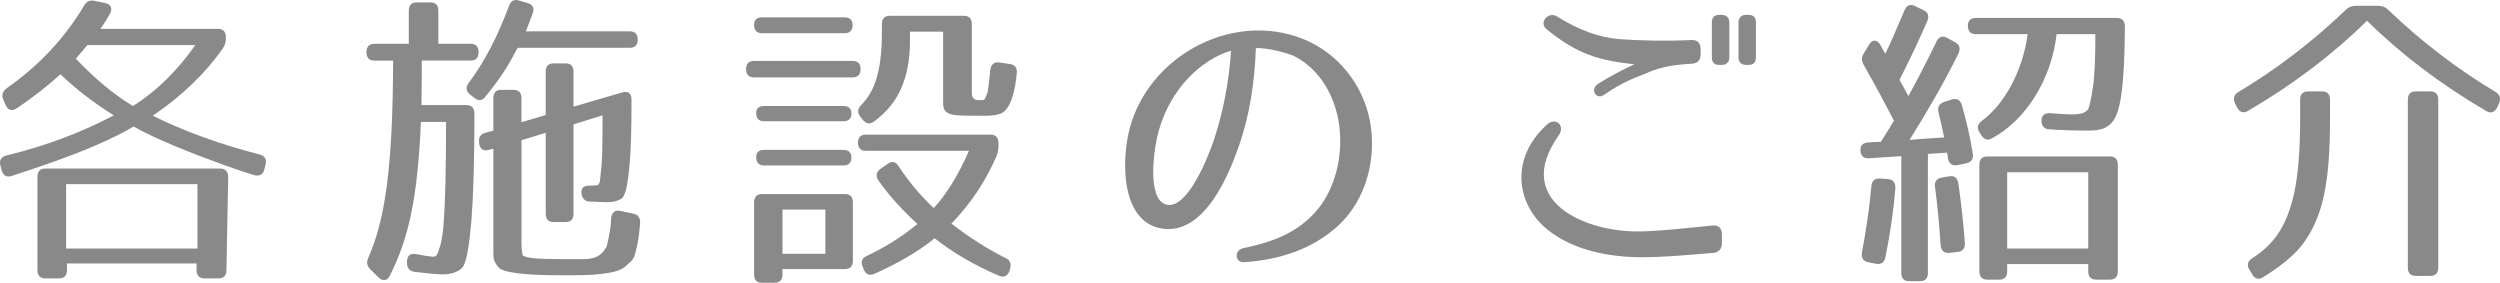
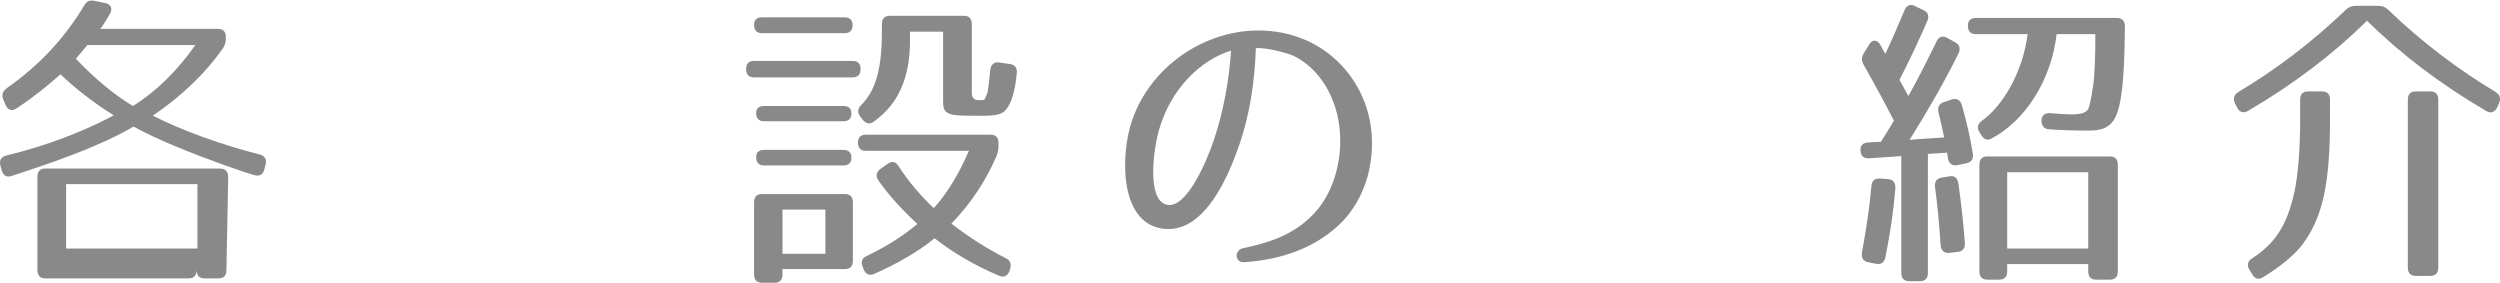
<svg xmlns="http://www.w3.org/2000/svg" version="1.1" id="レイヤー_1" x="0px" y="0px" width="119.286px" height="13.492px" viewBox="0 0 119.286 13.492" enable-background="new 0 0 119.286 13.492" xml:space="preserve">
  <g>
-     <path fill="#898989" d="M5.243,0.664C5.102,0.901,4.961,1.139,4.792,1.376h5.604c0.254,0,0.381,0.134,0.381,0.401v0.06   c0,0.193-0.042,0.327-0.155,0.49C9.816,3.47,8.701,4.568,7.29,5.519c1.383,0.698,3.148,1.351,5.11,1.856   c0.24,0.06,0.338,0.238,0.268,0.49l-0.057,0.223c-0.056,0.237-0.24,0.341-0.48,0.267c-0.494-0.148-0.959-0.312-1.383-0.46   C8.983,7.256,7.501,6.662,6.373,6.039C5.342,6.647,3.874,7.271,2.053,7.894C1.432,8.102,1.009,8.25,0.543,8.399   c-0.24,0.074-0.395-0.03-0.466-0.282L0.021,7.909c-0.071-0.268,0.042-0.431,0.282-0.49c1.976-0.475,3.698-1.158,5.124-1.915   c-0.974-0.609-1.849-1.292-2.541-1.96C2.308,4.064,1.63,4.613,0.783,5.177c-0.226,0.148-0.41,0.074-0.522-0.178L0.162,4.762   C0.063,4.539,0.12,4.361,0.317,4.212c1.524-1.069,2.752-2.361,3.698-3.949C4.142,0.055,4.283-0.004,4.509,0.04l0.508,0.104   C5.3,0.204,5.384,0.412,5.243,0.664z M10.889,8.443l-0.085,4.439c0,0.267-0.127,0.401-0.381,0.401H9.76   c-0.254,0-0.381-0.134-0.381-0.401v-0.312H3.197v0.312c0,0.267-0.127,0.401-0.381,0.401H2.166c-0.254,0-0.381-0.134-0.381-0.401   V8.443c0-0.267,0.127-0.401,0.381-0.401h8.342C10.748,8.042,10.889,8.191,10.889,8.443z M9.421,8.785H3.154v3.073h6.267V8.785z    M6.344,5.059c1.087-0.683,2.075-1.633,2.978-2.91H4.17L3.62,2.802C4.552,3.782,5.455,4.524,6.344,5.059z" />
-     <path fill="#898989" d="M22.835,2.49c0,0.267-0.127,0.4-0.381,0.4h-2.329c0,0.52,0,1.218-0.014,2.124h2.146   c0.254,0,0.381,0.148,0.381,0.416c0,2.271-0.057,3.949-0.141,5.048c-0.099,1.143-0.198,1.826-0.381,2.212   c-0.099,0.193-0.48,0.401-0.96,0.401c-0.296,0-0.776-0.045-1.369-0.119c-0.24-0.029-0.367-0.178-0.367-0.416v-0.074   c0-0.282,0.155-0.416,0.438-0.356c0.395,0.074,0.579,0.104,0.748,0.119c0.226,0.015,0.254-0.015,0.423-0.608   c0.042-0.164,0.113-0.549,0.141-1.024c0.071-0.876,0.113-2.465,0.113-4.796h-1.2c-0.155,3.549-0.551,5.494-1.482,7.334   c-0.127,0.252-0.338,0.282-0.536,0.089l-0.395-0.386c-0.155-0.163-0.198-0.327-0.099-0.549c0.805-1.826,1.171-4.306,1.186-9.413   h-0.889c-0.254,0-0.381-0.133-0.381-0.4c0-0.268,0.127-0.401,0.381-0.401h1.637V0.515c0-0.267,0.127-0.401,0.381-0.401h0.649   c0.254,0,0.381,0.134,0.381,0.401v1.574h1.539C22.708,2.089,22.835,2.223,22.835,2.49z M25.418,0.634   c-0.084,0.237-0.198,0.52-0.325,0.861h4.954c0.254,0,0.381,0.134,0.381,0.401c0,0.252-0.127,0.386-0.381,0.386h-5.349   c-0.452,0.861-0.748,1.351-1.524,2.316c-0.155,0.208-0.339,0.238-0.536,0.074l-0.212-0.163c-0.198-0.164-0.212-0.356-0.057-0.564   c0.748-0.98,1.383-2.227,1.92-3.667c0.084-0.238,0.24-0.327,0.479-0.252l0.41,0.119C25.418,0.218,25.517,0.396,25.418,0.634z    M30.132,4.747c0,1.44-0.028,2.479-0.099,3.192c-0.07,0.742-0.141,1.173-0.296,1.455c-0.042,0.089-0.338,0.252-0.706,0.252   c-0.254,0-0.579-0.015-0.903-0.03c-0.226-0.015-0.353-0.148-0.381-0.386c-0.028-0.252,0.099-0.371,0.338-0.371   c0.155,0,0.283-0.015,0.353-0.015c0.24,0,0.184-0.356,0.226-0.579c0.028-0.193,0.056-0.535,0.07-0.995   c0.014-0.43,0.014-1.024,0.014-1.767l-1.383,0.431v4.261c0,0.268-0.127,0.401-0.381,0.401H26.42c-0.254,0-0.381-0.133-0.381-0.401   v-3.86l-1.157,0.356v4.915c0,0.312,0.056,0.579,0.056,0.579c0.198,0.133,0.706,0.178,1.821,0.178h1.016   c0.452,0,0.903-0.045,1.186-0.639c0.014-0.03,0.141-0.653,0.183-1.024c0-0.059,0.014-0.148,0.014-0.282   c0.028-0.267,0.184-0.416,0.438-0.356l0.621,0.133c0.24,0.045,0.339,0.208,0.325,0.46c-0.042,0.475-0.07,0.772-0.169,1.188   c-0.127,0.505-0.099,0.49-0.522,0.861c-0.226,0.193-0.494,0.282-1.087,0.356c-0.564,0.074-0.974,0.074-1.892,0.074   c-1.058,0-1.623-0.03-2.131-0.089c-0.565-0.074-0.875-0.163-0.974-0.312c-0.226-0.297-0.226-0.371-0.226-0.787V7.092l-0.212,0.06   c-0.254,0.074-0.423-0.03-0.466-0.297V6.811c-0.042-0.238,0.057-0.416,0.296-0.475l0.381-0.104V4.688   c0-0.268,0.127-0.401,0.381-0.401H24.5c0.254,0,0.381,0.133,0.381,0.401v1.143l1.157-0.341V3.425c0-0.267,0.127-0.401,0.381-0.401   h0.565c0.254,0,0.381,0.134,0.381,0.401v1.663l2.343-0.683C29.963,4.331,30.132,4.45,30.132,4.747z" />
+     <path fill="#898989" d="M5.243,0.664C5.102,0.901,4.961,1.139,4.792,1.376h5.604c0.254,0,0.381,0.134,0.381,0.401v0.06   c0,0.193-0.042,0.327-0.155,0.49C9.816,3.47,8.701,4.568,7.29,5.519c1.383,0.698,3.148,1.351,5.11,1.856   c0.24,0.06,0.338,0.238,0.268,0.49l-0.057,0.223c-0.056,0.237-0.24,0.341-0.48,0.267c-0.494-0.148-0.959-0.312-1.383-0.46   C8.983,7.256,7.501,6.662,6.373,6.039C5.342,6.647,3.874,7.271,2.053,7.894C1.432,8.102,1.009,8.25,0.543,8.399   c-0.24,0.074-0.395-0.03-0.466-0.282L0.021,7.909c-0.071-0.268,0.042-0.431,0.282-0.49c1.976-0.475,3.698-1.158,5.124-1.915   c-0.974-0.609-1.849-1.292-2.541-1.96C2.308,4.064,1.63,4.613,0.783,5.177c-0.226,0.148-0.41,0.074-0.522-0.178L0.162,4.762   C0.063,4.539,0.12,4.361,0.317,4.212c1.524-1.069,2.752-2.361,3.698-3.949C4.142,0.055,4.283-0.004,4.509,0.04l0.508,0.104   C5.3,0.204,5.384,0.412,5.243,0.664z M10.889,8.443l-0.085,4.439c0,0.267-0.127,0.401-0.381,0.401H9.76   c-0.254,0-0.381-0.134-0.381-0.401v-0.312v0.312c0,0.267-0.127,0.401-0.381,0.401H2.166c-0.254,0-0.381-0.134-0.381-0.401   V8.443c0-0.267,0.127-0.401,0.381-0.401h8.342C10.748,8.042,10.889,8.191,10.889,8.443z M9.421,8.785H3.154v3.073h6.267V8.785z    M6.344,5.059c1.087-0.683,2.075-1.633,2.978-2.91H4.17L3.62,2.802C4.552,3.782,5.455,4.524,6.344,5.059z" />
    <path fill="#898989" d="M41.062,3.292c0,0.268-0.127,0.401-0.381,0.401h-4.7c-0.254,0-0.381-0.133-0.381-0.401   c0-0.252,0.127-0.386,0.381-0.386h4.7C40.935,2.906,41.062,3.04,41.062,3.292z M40.681,1.198c0,0.252-0.127,0.386-0.381,0.386   h-3.938c-0.254,0-0.381-0.134-0.381-0.401c0-0.238,0.127-0.356,0.381-0.356H40.3C40.554,0.827,40.681,0.961,40.681,1.198z    M40.314,12.838h-2.978v0.252c0,0.267-0.127,0.401-0.381,0.401h-0.593c-0.254,0-0.381-0.134-0.381-0.401v-3.43   c0-0.268,0.127-0.401,0.381-0.401h3.952c0.254,0,0.381,0.133,0.381,0.401v2.776C40.695,12.705,40.568,12.838,40.314,12.838z    M40.625,5.415c0,0.237-0.127,0.371-0.381,0.371h-3.783c-0.254,0-0.381-0.134-0.381-0.401c0-0.208,0.127-0.327,0.381-0.327h3.783   C40.498,5.059,40.625,5.177,40.625,5.415z M40.625,7.523c0,0.238-0.127,0.371-0.381,0.371h-3.783c-0.254,0-0.381-0.133-0.381-0.401   c0-0.223,0.127-0.341,0.381-0.341h3.783C40.498,7.152,40.625,7.286,40.625,7.523z M39.382,10.002h-2.046v2.108h2.046V10.002z    M47.541,7.464c-0.494,1.143-1.186,2.212-2.145,3.207c0.903,0.698,1.764,1.232,2.597,1.648c0.226,0.104,0.268,0.297,0.198,0.535   l-0.028,0.089c-0.099,0.237-0.282,0.312-0.508,0.208c-1.157-0.49-2.188-1.099-3.063-1.782c-0.748,0.624-1.792,1.218-2.865,1.693   c-0.226,0.104-0.409,0.044-0.508-0.193l-0.056-0.133c-0.099-0.238-0.042-0.416,0.183-0.52c0.762-0.356,1.624-0.861,2.428-1.529   c-0.762-0.698-1.383-1.396-1.863-2.079c-0.141-0.208-0.099-0.401,0.099-0.549l0.339-0.238c0.211-0.148,0.381-0.119,0.522,0.104   c0.522,0.802,1.101,1.455,1.68,2.004c0.593-0.638,1.171-1.559,1.68-2.732h-4.912c-0.254,0-0.381-0.133-0.381-0.401   c0-0.237,0.127-0.371,0.381-0.371h5.942c0.254,0,0.381,0.134,0.381,0.401v0.148C47.64,7.152,47.611,7.286,47.541,7.464z    M46.666,4.776c0.395,0.015,0.268,0.015,0.438-0.312c0.028-0.06,0.085-0.46,0.141-1.099c0.028-0.282,0.184-0.416,0.423-0.386   l0.508,0.074c0.24,0.03,0.367,0.178,0.339,0.431c-0.071,0.816-0.282,1.767-0.791,1.945c-0.395,0.134-0.847,0.089-1.595,0.089   C45.184,5.519,45,5.37,45,4.88V1.51h-1.581v0.43c0,1.797-0.565,3.029-1.722,3.86c-0.198,0.148-0.381,0.104-0.536-0.089   l-0.113-0.148c-0.155-0.193-0.127-0.386,0.057-0.564c0.649-0.668,0.974-1.648,0.974-3.489V1.154c0-0.267,0.127-0.401,0.381-0.401   h3.529c0.254,0,0.381,0.134,0.381,0.401v3.237C46.369,4.554,46.383,4.762,46.666,4.776z" />
    <path fill="#898989" d="M62.86,10.002c0.833-0.995,1.228-2.524,1.044-3.994c-0.184-1.425-0.946-2.732-2.174-3.341   c-0.141-0.074-1.171-0.401-1.807-0.371c-0.057,1.589-0.282,3.192-0.833,4.736c-0.452,1.277-1.609,4.187-3.642,3.875   c-2.061-0.312-1.976-3.563-1.44-5.137c1.101-3.266,4.912-5.196,8.144-3.919c1.623,0.639,2.879,2.123,3.218,3.949   c0.311,1.678-0.127,3.682-1.524,4.974c-1.214,1.099-2.738,1.618-4.488,1.737c-0.438,0.03-0.48-0.579-0.042-0.668   C60.757,11.546,61.957,11.086,62.86,10.002z M55.662,9.765c0.946,0.237,1.92-2.079,2.258-3.088c0.452-1.351,0.72-2.791,0.819-4.261   c-1.454,0.446-2.865,1.812-3.43,3.756C55.041,7.063,54.702,9.527,55.662,9.765z" />
-     <path fill="#898989" d="M81.75,12.066c-1.539,0.133-2.498,0.208-3.472,0.208c-1.496-0.015-3.19-0.312-4.446-1.321   c-1.087-0.876-1.553-2.301-1.016-3.623C73,6.87,73.296,6.424,73.804,5.949c0.423-0.386,0.903,0.03,0.564,0.52   c-2.23,3.147,1.313,4.632,3.91,4.573c0.875-0.015,1.807-0.119,3.43-0.282c0.283-0.03,0.452,0.119,0.452,0.431v0.401   C82.16,11.873,82.019,12.037,81.75,12.066z M80.72,3.04c-1.115,0.059-1.694,0.237-2.216,0.475   c-0.268,0.119-0.988,0.326-1.962,1.009c-0.381,0.267-0.692-0.267-0.296-0.52c0.847-0.535,1.524-0.832,1.736-0.936   c-1.666-0.178-2.724-0.475-4.192-1.678c-0.381-0.312,0.084-0.861,0.494-0.608c1.03,0.638,1.962,0.995,2.964,1.083   c1.002,0.074,2.188,0.104,3.458,0.045c0.282-0.015,0.438,0.148,0.438,0.445v0.237C81.144,2.876,81.002,3.024,80.72,3.04z    M82.132,3.099h-0.085c-0.254,0-0.367-0.119-0.367-0.371V1.08c0-0.252,0.113-0.371,0.367-0.371h0.085   c0.24,0,0.381,0.119,0.381,0.371v1.648C82.513,2.98,82.372,3.099,82.132,3.099z M83.416,3.099h-0.084   c-0.24,0-0.381-0.119-0.381-0.371V1.08c0-0.252,0.141-0.371,0.381-0.371h0.084c0.254,0,0.367,0.119,0.367,0.371v1.648   C83.783,2.98,83.67,3.099,83.416,3.099z" />
    <path fill="#898989" d="M91.96,1.005c-0.381,0.876-0.818,1.811-1.327,2.806c0.113,0.193,0.212,0.386,0.423,0.772   c0.438-0.787,0.889-1.663,1.341-2.598c0.113-0.238,0.296-0.297,0.508-0.178l0.381,0.208c0.226,0.119,0.268,0.312,0.155,0.55   c-0.649,1.306-1.426,2.672-2.329,4.112c0.395-0.044,1.2-0.089,1.651-0.119c-0.084-0.431-0.184-0.861-0.268-1.188   c-0.057-0.252,0.028-0.43,0.268-0.505l0.367-0.119c0.24-0.074,0.409,0.03,0.479,0.268c0.198,0.698,0.396,1.5,0.522,2.316   c0.042,0.252-0.071,0.416-0.311,0.46L93.4,7.879c-0.24,0.044-0.409-0.06-0.452-0.312l-0.042-0.282l-0.917,0.059v5.672   c0,0.267-0.127,0.4-0.381,0.4H91.1c-0.254,0-0.381-0.133-0.381-0.4V7.449L89.18,7.553c-0.254,0.015-0.395-0.104-0.409-0.371   c-0.014-0.238,0.113-0.371,0.367-0.386l0.607-0.03c0.296-0.46,0.409-0.653,0.621-1.009c-0.452-0.876-0.932-1.767-1.439-2.658   c-0.113-0.193-0.113-0.371,0-0.549l0.254-0.416c0.155-0.268,0.381-0.252,0.536,0c0.085,0.178,0.169,0.312,0.24,0.431   c0.282-0.579,0.579-1.277,0.917-2.079c0.099-0.238,0.282-0.312,0.508-0.193l0.396,0.193C92.003,0.59,92.06,0.768,91.96,1.005z    M90.437,8.993c-0.085,1.024-0.24,2.124-0.48,3.296c-0.057,0.252-0.212,0.341-0.452,0.297l-0.367-0.074   c-0.24-0.045-0.339-0.223-0.296-0.475c0.184-0.98,0.353-2.049,0.452-3.163c0.014-0.252,0.169-0.371,0.409-0.356l0.381,0.03   C90.337,8.563,90.45,8.726,90.437,8.993z M93.443,8.755c0.141,0.98,0.24,1.915,0.31,2.836c0.014,0.252-0.099,0.401-0.338,0.43   l-0.41,0.045c-0.24,0.029-0.395-0.119-0.409-0.372c-0.07-1.024-0.155-1.959-0.268-2.776c-0.028-0.252,0.071-0.401,0.325-0.445   l0.353-0.059C93.259,8.369,93.4,8.488,93.443,8.755z M101.389,1.272c-0.014,1.381-0.057,2.405-0.155,3.118   c-0.184,1.47-0.564,1.841-1.581,1.841c-0.579,0-1.2-0.015-1.877-0.06c-0.24-0.015-0.367-0.163-0.367-0.416s0.155-0.371,0.423-0.356   c1.228,0.104,1.595,0.089,1.807-0.193c0.028-0.044,0.141-0.445,0.226-1.069c0.084-0.535,0.113-1.396,0.113-2.509h-1.849   c-0.24,2.153-1.468,4.112-3.091,4.974c-0.212,0.119-0.367,0.06-0.508-0.163l-0.084-0.134c-0.141-0.223-0.071-0.401,0.127-0.549   c0.974-0.698,1.934-2.271,2.174-4.127h-2.47c-0.254,0-0.381-0.134-0.381-0.401c0-0.238,0.127-0.371,0.381-0.371h6.732   C101.262,0.857,101.389,1.005,101.389,1.272z M100.669,13.343h-0.649c-0.254,0-0.381-0.133-0.381-0.4v-0.342h-3.867v0.342   c0,0.267-0.127,0.4-0.381,0.4h-0.565c-0.254,0-0.381-0.133-0.381-0.4V7.865c0-0.268,0.127-0.401,0.381-0.401h5.844   c0.254,0,0.381,0.133,0.381,0.401v5.078C101.05,13.209,100.923,13.343,100.669,13.343z M99.639,8.221h-3.867v3.638h3.867V8.221z" />
    <path fill="#898989" d="M113.956,0.471c1.609,1.544,3.317,2.836,5.124,3.92c0.212,0.133,0.254,0.312,0.155,0.549l-0.084,0.193   c-0.127,0.223-0.311,0.297-0.522,0.163c-2.188-1.277-4.093-2.731-5.688-4.306c-1.595,1.574-3.5,3.029-5.688,4.306   c-0.212,0.119-0.395,0.06-0.508-0.163l-0.099-0.193c-0.113-0.238-0.057-0.416,0.155-0.549c1.807-1.084,3.515-2.376,5.124-3.92   c0.141-0.133,0.282-0.193,0.466-0.193h1.101C113.674,0.278,113.815,0.337,113.956,0.471z M109.849,11.68   c-0.353,0.46-0.988,1.01-1.863,1.544c-0.212,0.134-0.395,0.089-0.522-0.133l-0.127-0.208c-0.141-0.223-0.099-0.416,0.113-0.549   c1.072-0.698,1.666-1.529,2.032-3.192c0.169-0.817,0.268-2.02,0.268-3.475V4.762c0-0.268,0.127-0.401,0.381-0.401h0.663   c0.254,0,0.381,0.133,0.381,0.401v0.905C111.176,8.726,110.837,10.374,109.849,11.68z M115.96,13.165h-0.691   c-0.254,0-0.381-0.134-0.381-0.401V4.762c0-0.268,0.127-0.401,0.381-0.401h0.691c0.254,0,0.381,0.133,0.381,0.401v8.002   C116.342,13.031,116.214,13.165,115.96,13.165z" />
  </g>
</svg>